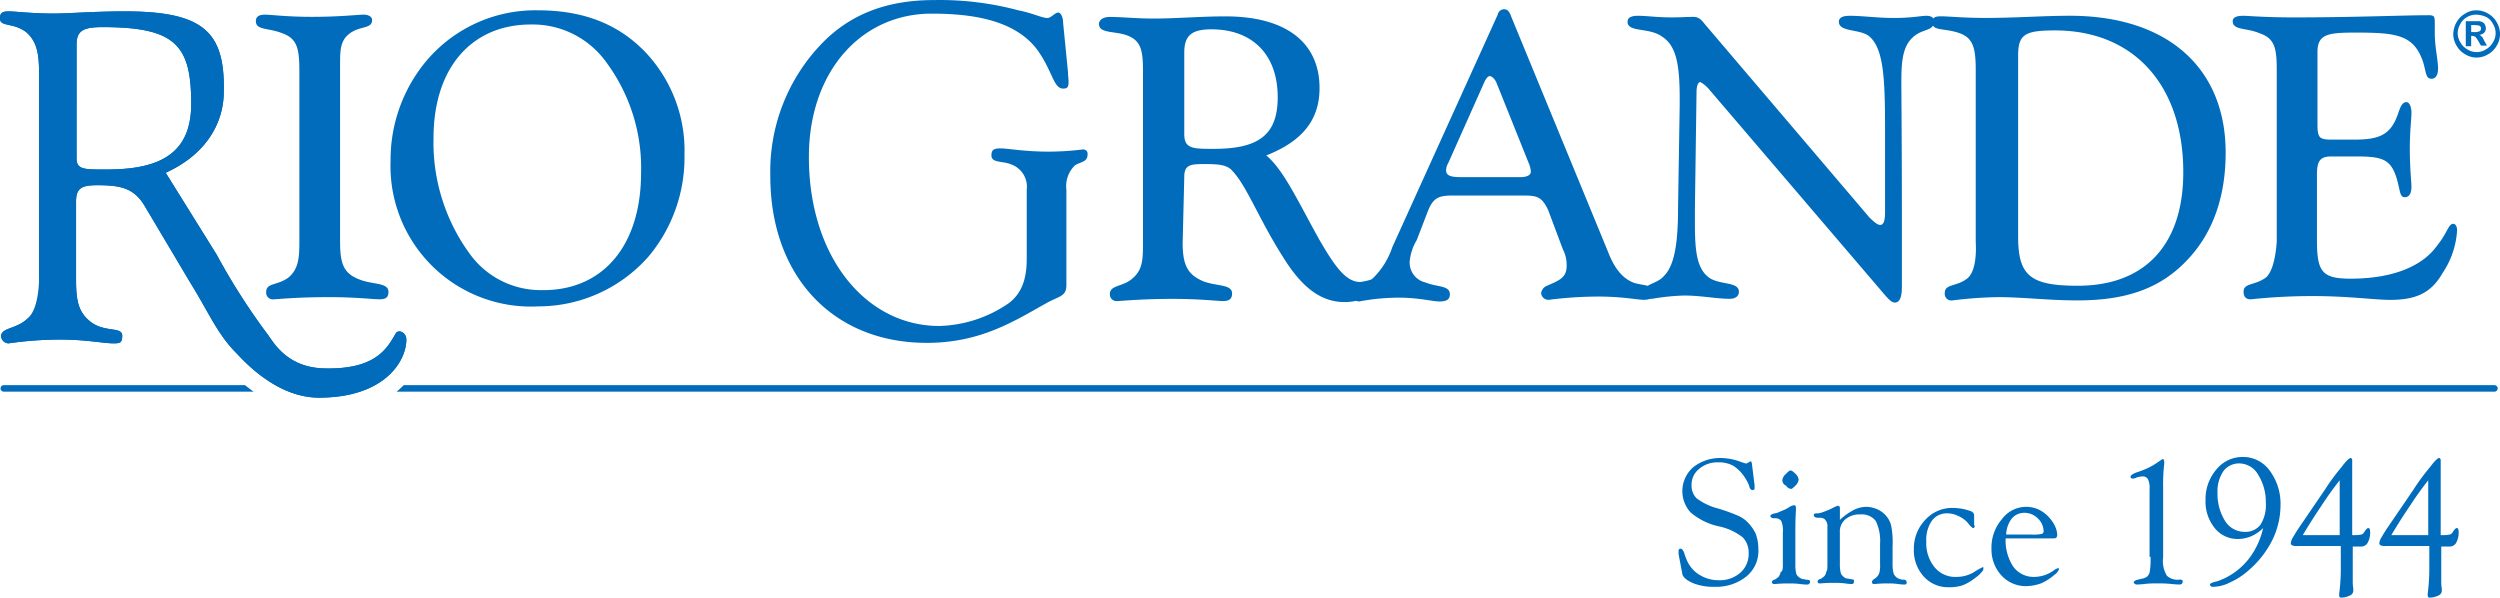
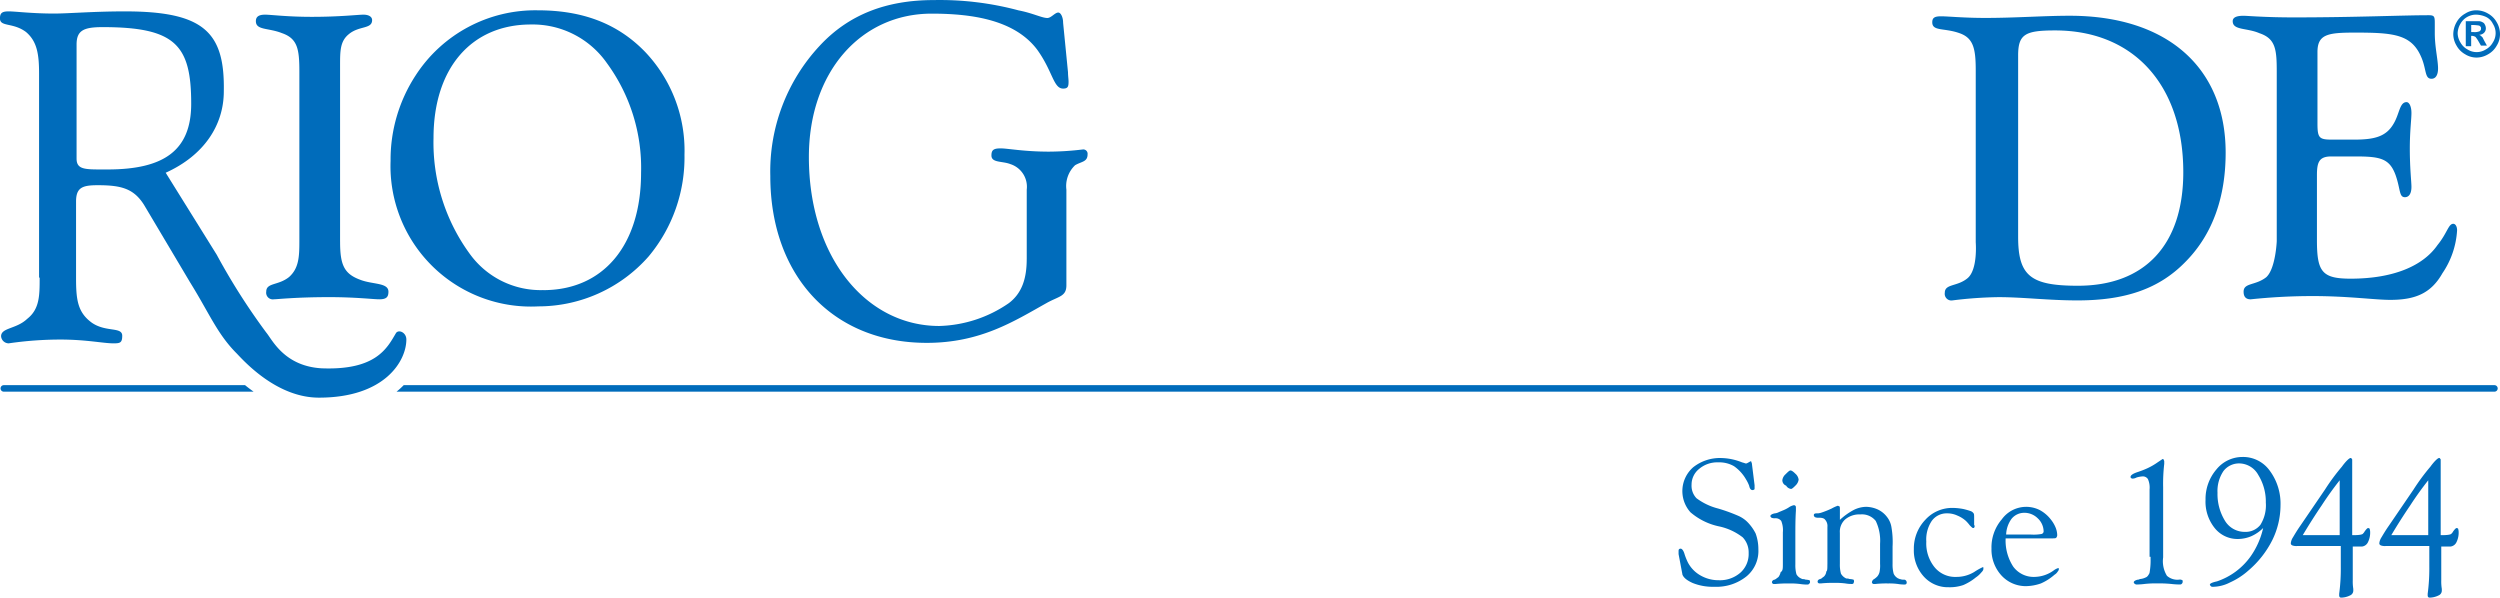
<svg xmlns="http://www.w3.org/2000/svg" width="244.125" height="58.353">
  <defs>
    <style>
            .cls-1,.cls-2{fill:#006cbb}.cls-1{fill-rule:evenodd}
        </style>
  </defs>
  <g id="Group_173" data-name="Group 173" transform="translate(-46.422 -85.32)">
    <path id="Path_154" data-name="Path 154" class="cls-1" d="M245.59 86.148a2.231 2.231 0 0 1 1.113.319 2.16 2.16 0 0 1 .849.849 2.275 2.275 0 0 1 .319 1.167 2.089 2.089 0 0 1-.319 1.113 2.168 2.168 0 0 1-.849.849 2.23 2.23 0 0 1-1.113.318 2.1 2.1 0 0 1-1.115-.318 2.173 2.173 0 0 1-.848-.849 2.219 2.219 0 0 1-.319-1.113 2.41 2.41 0 0 1 .319-1.167 2.164 2.164 0 0 1 .848-.849 1.967 1.967 0 0 1 1.115-.319zm0 .425a1.74 1.74 0 0 0-.9.213 1.722 1.722 0 0 0-.69.689 1.956 1.956 0 0 0-.265.9 1.787 1.787 0 0 0 .265.9 1.726 1.726 0 0 0 .69.69 1.665 1.665 0 0 0 1.8 0 1.733 1.733 0 0 0 .69-.69 1.667 1.667 0 0 0 0-1.8 1.448 1.448 0 0 0-.69-.689 2.476 2.476 0 0 0-.9-.213zm-1.061 3.077v-2.441h1.271a.768.768 0 0 1 .372.107.413.413 0 0 1 .212.212.759.759 0 0 1 .106.371.6.6 0 0 1-.159.425.672.672 0 0 1-.477.212c.054.054.106.054.159.107l.159.158.158.319.265.477h-.583l-.213-.371a3.319 3.319 0 0 0-.318-.477.749.749 0 0 0-.319-.106h-.106v1.007zm.531-1.38h.212a1.2 1.2 0 0 0 .531-.052c.054 0 .107-.054.159-.106s.054-.107.054-.213a.2.2 0 0 0-.054-.159c-.052-.052-.106-.106-.159-.106a4.133 4.133 0 0 0-.531-.052h-.212v.689z" transform="translate(42.676 .179)" />
    <g id="Group_173-2" data-name="Group 173" transform="translate(46.474 122.931)">
      <path id="Path_155" data-name="Path 155" class="cls-2" d="M70.343 116.231H46.784a.318.318 0 1 0 0 .636h24.393c-.277-.2-.557-.408-.834-.636z" transform="translate(-46.465 -116.231)" />
      <path id="Path_156" data-name="Path 156" class="cls-2" d="M283.108 116.231H78.946a7.85 7.85 0 0 1-.7.636h204.86a.318.318 0 1 0 0-.636z" transform="translate(-39.576 -116.231)" />
    </g>
    <path id="Path_157" data-name="Path 157" class="cls-1" d="m181.507 133.444-.371-1.963v-.265c0-.106 0-.159.052-.213a.2.2 0 0 1 .159-.052c.106 0 .265.159.371.53a6.255 6.255 0 0 0 .319.8 3.122 3.122 0 0 0 1.22 1.273 3.523 3.523 0 0 0 1.8.478 3.032 3.032 0 0 0 2.122-.743 2.441 2.441 0 0 0 .8-1.909 2.124 2.124 0 0 0-.584-1.539 5.7 5.7 0 0 0-2.281-1.061 6.253 6.253 0 0 1-2.814-1.38 3.093 3.093 0 0 1 .265-4.4 4.209 4.209 0 0 1 2.758-.9 5.732 5.732 0 0 1 2.016.425c.212.052.318.106.371.106.106 0 .159-.054.265-.106s.159-.106.212-.106a.052.052 0 0 1 .054.052c0 .054.052.106.052.159l.265 2.122v.265c0 .106 0 .159-.052.159a.2.2 0 0 1-.159.052c-.159 0-.265-.158-.319-.423a3.558 3.558 0 0 0-.318-.638 3.945 3.945 0 0 0-1.167-1.273 2.881 2.881 0 0 0-1.539-.371 2.722 2.722 0 0 0-1.857.636 1.961 1.961 0 0 0-.742 1.538 1.766 1.766 0 0 0 .477 1.326 6 6 0 0 0 2.122 1.009 16.694 16.694 0 0 1 1.91.689 2.955 2.955 0 0 1 .9.584 4.383 4.383 0 0 1 .849 1.167 4.46 4.46 0 0 1 .265 1.538 3.211 3.211 0 0 1-1.168 2.653 4.7 4.7 0 0 1-3.129 1.009 5.235 5.235 0 0 1-2.122-.371c-.583-.265-.9-.531-1.007-.849zm9.761-9.177a.922.922 0 0 1 .318-.584c.213-.212.372-.371.478-.371s.265.106.477.318a.921.921 0 0 1 .319.584.985.985 0 0 1-.265.531c-.213.212-.371.371-.478.371a.643.643 0 0 1-.477-.318.565.565 0 0 1-.371-.531zm.052 8.222v-3.129a2.417 2.417 0 0 0-.158-1.115.689.689 0 0 0-.584-.265.794.794 0 0 1-.371-.052c-.054-.054-.106-.106-.106-.159 0-.106.158-.212.423-.265a1 1 0 0 0 .372-.106c.106-.054.265-.106.371-.159a3.5 3.5 0 0 0 .636-.319 1.359 1.359 0 0 1 .477-.212.193.193 0 0 1 .159.054c.054.052.054.106.054.212v.265c-.054.849-.054 1.7-.054 2.6v2.653a3.344 3.344 0 0 0 .106.955.959.959 0 0 0 .478.425.321.321 0 0 0 .212.052c.106 0 .159.054.265.054a1.875 1.875 0 0 1 .319.054c.052.052.052.106.052.212 0 .054-.052.106-.106.159s-.106.052-.212.052a4.47 4.47 0 0 1-.636-.052 7.415 7.415 0 0 0-1.061-.054 11.879 11.879 0 0 0-1.38.054h-.106a.194.194 0 0 1-.159-.054.162.162 0 0 1-.054-.106.194.194 0 0 1 .054-.159.278.278 0 0 1 .212-.106.187.187 0 0 1 .107-.054c.106-.106.212-.158.265-.212a1.326 1.326 0 0 0 .212-.477c.212-.107.212-.372.212-.743zm4.35 0v-3.66a.9.9 0 0 0-.212-.69c-.106-.159-.319-.212-.636-.212a.778.778 0 0 1-.371-.054c-.054-.052-.106-.106-.106-.159s0-.158.052-.158c.054-.054.159-.054.319-.054h.052a2.257 2.257 0 0 0 .265-.054 8.958 8.958 0 0 0 1.061-.423 3.378 3.378 0 0 1 .584-.265c.052 0 .106.052.159.052.052.054.052.159.052.319v1.007a6.327 6.327 0 0 1 1.326-.955 2.8 2.8 0 0 1 1.22-.318 2.884 2.884 0 0 1 1.167.265 2.435 2.435 0 0 1 .9.742 2.153 2.153 0 0 1 .425 1.009 8.381 8.381 0 0 1 .106 1.856v1.7a3.333 3.333 0 0 0 .106.954.946.946 0 0 0 .372.425c.052.054.158.054.212.106.106 0 .159.054.319.054s.212 0 .265.054a.276.276 0 0 1 .106.212.194.194 0 0 1-.054.159c-.052.052-.106.052-.212.052a4.014 4.014 0 0 1-.584-.052 6.035 6.035 0 0 0-.955-.054 10.131 10.131 0 0 0-1.273.054h-.106a.194.194 0 0 1-.159-.054.162.162 0 0 1-.054-.106.386.386 0 0 1 .213-.319 1.92 1.92 0 0 0 .318-.265 1.061 1.061 0 0 0 .213-.423 3.1 3.1 0 0 0 .052-.8v-1.964a4.434 4.434 0 0 0-.423-2.228 1.717 1.717 0 0 0-1.486-.636 2.172 2.172 0 0 0-1.486.478 1.612 1.612 0 0 0-.531 1.326v3.024a3.333 3.333 0 0 0 .106.954 1.093 1.093 0 0 0 .425.425.319.319 0 0 0 .213.054c.106 0 .158.052.265.052a1.852 1.852 0 0 1 .318.054c.054.054.054.106.054.212 0 .054-.054.107-.054.159-.052.054-.106.054-.212.054a3.48 3.48 0 0 1-.584-.054 7.208 7.208 0 0 0-1.061-.052 10.807 10.807 0 0 0-1.326.052h-.106a.2.2 0 0 1-.159-.052.168.168 0 0 1-.052-.107.2.2 0 0 1 .052-.158.278.278 0 0 1 .213-.107.183.183 0 0 1 .106-.052c.106-.106.212-.159.265-.213a.788.788 0 0 0 .212-.477c.106-.054.106-.319.106-.69zm14.376-3.819c0 .106 0 .213-.052.213 0 .052-.054.052-.106.052s-.159-.106-.319-.265a3.636 3.636 0 0 0-.371-.425 2.876 2.876 0 0 0-.849-.531 2.307 2.307 0 0 0-1.007-.212 1.788 1.788 0 0 0-1.486.742 3.256 3.256 0 0 0-.53 2.016 3.7 3.7 0 0 0 .8 2.493 2.6 2.6 0 0 0 2.122.955 3.347 3.347 0 0 0 1.751-.477 5.95 5.95 0 0 1 .848-.478.052.052 0 0 1 .054.054v.106c0 .106-.054.212-.212.371a2.424 2.424 0 0 1-.531.478 5.047 5.047 0 0 1-1.22.742 4.059 4.059 0 0 1-1.432.212 3.168 3.168 0 0 1-2.441-1.061 3.786 3.786 0 0 1-.954-2.653 4.052 4.052 0 0 1 1.113-2.864 3.539 3.539 0 0 1 2.706-1.167 5.954 5.954 0 0 1 1.007.106 6.749 6.749 0 0 1 .742.213.561.561 0 0 1 .265.212c.054.054.054.212.054.425v.742zm3.077.9h2.387a4.422 4.422 0 0 0 1.061-.052.27.27 0 0 0 .212-.265 1.785 1.785 0 0 0-.583-1.274 1.843 1.843 0 0 0-1.326-.531 1.588 1.588 0 0 0-1.22.584 2.767 2.767 0 0 0-.531 1.538zm-.052.425a4.668 4.668 0 0 0 .742 2.706 2.469 2.469 0 0 0 2.068 1.007 3.272 3.272 0 0 0 1.963-.69 1.526 1.526 0 0 1 .319-.159h.106v.107a.4.4 0 0 1-.106.212.915.915 0 0 1-.319.319 5.073 5.073 0 0 1-1.326.848 4.588 4.588 0 0 1-1.484.265 3.22 3.22 0 0 1-2.387-1.061 3.747 3.747 0 0 1-.955-2.6 4.208 4.208 0 0 1 1.007-2.864 2.938 2.938 0 0 1 3.714-.9 3.427 3.427 0 0 1 1.061.9 3.178 3.178 0 0 1 .478.8 2.085 2.085 0 0 1 .158.742.4.4 0 0 1-.106.265c-.052.054-.212.054-.53.054h-4.4zm14.057 1.751v-6.578a2.033 2.033 0 0 0-.159-1.009.587.587 0 0 0-.531-.265 2.7 2.7 0 0 0-.583.107.765.765 0 0 1-.372.106.192.192 0 0 1-.158-.054c-.054-.052-.054-.052-.054-.106 0-.159.212-.319.69-.477a9.072 9.072 0 0 0 .955-.372 6.24 6.24 0 0 0 1.007-.583l.477-.319c.054 0 .054 0 .106.054 0 .052.054.106.054.159v.265a16.832 16.832 0 0 0-.106 2.28v6.846a2.739 2.739 0 0 0 .371 1.8 1.529 1.529 0 0 0 1.22.371.4.4 0 0 1 .265.054c.052 0 .052.052.052.158a.275.275 0 0 1-.106.213c-.052.052-.106.052-.212.052a7.292 7.292 0 0 1-.8-.052 12.357 12.357 0 0 0-1.38-.054 9.7 9.7 0 0 0-1.219.054 6.253 6.253 0 0 1-.69.052.4.4 0 0 1-.265-.052c-.054-.054-.106-.106-.106-.159 0-.106.158-.212.423-.265a.193.193 0 0 0 .159-.054 1.535 1.535 0 0 0 .584-.158c.159-.054.265-.213.371-.425a6.657 6.657 0 0 0 .106-1.38v-.212zm11.352-5.246a4.967 4.967 0 0 0-.742-2.758 2.146 2.146 0 0 0-1.8-1.115 1.917 1.917 0 0 0-1.592.742 3.486 3.486 0 0 0-.583 2.122 4.967 4.967 0 0 0 .742 2.758 2.242 2.242 0 0 0 1.91 1.061 1.842 1.842 0 0 0 1.538-.689 3.6 3.6 0 0 0 .531-2.122zm-.265 2.44a3.819 3.819 0 0 1-1.167.8 3.411 3.411 0 0 1-1.274.265 2.842 2.842 0 0 1-2.28-1.061 4.1 4.1 0 0 1-.9-2.758 4.428 4.428 0 0 1 1.06-2.97 3.269 3.269 0 0 1 2.547-1.22 3.2 3.2 0 0 1 2.653 1.326 5.4 5.4 0 0 1 1.061 3.395 7.762 7.762 0 0 1-.8 3.395 9.482 9.482 0 0 1-2.334 2.971 7.056 7.056 0 0 1-1.8 1.167 3.748 3.748 0 0 1-1.644.425c-.106 0-.159 0-.213-.054s-.106-.106-.106-.159c0-.106.213-.212.69-.318a6.629 6.629 0 0 0 3.289-2.441 7.761 7.761 0 0 0 1.22-2.758zm7.479 1.751h-4.137a1.169 1.169 0 0 1-.478-.054c-.106-.052-.159-.106-.159-.212a1.291 1.291 0 0 1 .213-.584c.159-.265.371-.636.742-1.167l2.387-3.5a20.191 20.191 0 0 1 1.645-2.228c.423-.584.742-.849.848-.849.054 0 .054 0 .106.054 0 .052.054.052.054.106v7.374h.106c.584 0 .9-.054.955-.159a.744.744 0 0 0 .159-.212c.158-.213.265-.319.318-.319a.194.194 0 0 1 .159.054 1.06 1.06 0 0 1 .054.265 2.1 2.1 0 0 1-.213 1.061.742.742 0 0 1-.583.423h-.9v3.29a4.619 4.619 0 0 0 .052.848v.159a.509.509 0 0 1-.318.477 2.005 2.005 0 0 1-.849.213.194.194 0 0 1-.159-.054.236.236 0 0 1-.052-.159v-.159a18.74 18.74 0 0 0 .158-2.651v-2.016zm0-1.061v-5.357a32.495 32.495 0 0 0-1.751 2.44 58.335 58.335 0 0 0-1.856 2.918zm8.647 1.061H250.2a1.165 1.165 0 0 1-.477-.054c-.107-.052-.159-.106-.159-.212a1.285 1.285 0 0 1 .212-.584c.159-.265.371-.636.743-1.167l2.386-3.5a20.507 20.507 0 0 1 1.645-2.228c.425-.584.742-.849.849-.849.052 0 .052 0 .106.054 0 .052.052.052.052.106v7.374h.107c.583 0 .9-.054.954-.159a.7.7 0 0 0 .159-.212c.159-.213.265-.319.319-.319a.192.192 0 0 1 .158.054 1.06 1.06 0 0 1 .054.265 2.114 2.114 0 0 1-.212 1.061.742.742 0 0 1-.584.423h-.9v3.29a4.516 4.516 0 0 0 .054.848v.159a.511.511 0 0 1-.319.477 2 2 0 0 1-.849.213.192.192 0 0 1-.158-.054.233.233 0 0 1-.054-.159v-.159a18.724 18.724 0 0 0 .159-2.651v-2.016zm0-1.061v-5.357a31.936 31.936 0 0 0-1.751 2.44 57.6 57.6 0 0 0-1.857 2.918z" transform="translate(29.199 7.947)" />
    <g id="Group_176" data-name="Group 176" transform="translate(46.422 85.32)">
      <path id="Path_158" data-name="Path 158" class="cls-1" d="M228.9 112.11c-1.061.849-2.229.531-2.229 1.432 0 .477.213.742.69.742a57.891 57.891 0 0 1 6.047-.318c3.5 0 6.048.371 7.586.371 2.44 0 3.979-.636 5.092-2.6a8.288 8.288 0 0 0 1.432-4.19c0-.372-.158-.638-.371-.638-.477 0-.583.9-1.538 2.07-1.432 2.068-4.35 3.289-8.488 3.289-2.811 0-3.289-.69-3.289-3.767v-6.311c0-1.22.159-1.857 1.38-1.857h2.44c2.387 0 3.289.213 3.873 1.857.477 1.38.318 2.122.9 2.122.371 0 .636-.318.636-1.007 0-.53-.159-1.751-.159-3.767 0-1.7.159-2.811.159-3.448s-.212-1.061-.477-1.061c-.69 0-.69 1.168-1.274 2.122-.742 1.274-1.909 1.539-3.872 1.539h-2.122c-1.273 0-1.432-.159-1.432-1.592v-6.949c0-1.751 1.007-1.91 3.66-1.91 3.766 0 5.517.159 6.472 2.387.531 1.22.319 2.122 1.007 2.122.372 0 .636-.319.636-1.009 0-.848-.318-2.068-.318-3.447v-.849c0-.742 0-.9-.584-.9-2.652 0-7.108.212-13.209.212-2.811 0-4.508-.159-4.88-.159-.689 0-1.06.159-1.06.531 0 .9 1.379.638 2.6 1.168 1.592.53 1.7 1.592 1.7 3.766v16.551s-.108 2.649-1.008 3.498z" transform="translate(-7.583 -85.055)" />
      <path id="Path_159" data-name="Path 159" class="cls-1" d="M204.947 112.206c-1.009.849-2.228.531-2.228 1.432a.649.649 0 0 0 .742.743 39.942 39.942 0 0 1 4.509-.319c2.387 0 4.88.319 7.692.319 4.562 0 7.956-1.061 10.609-3.819 2.6-2.653 3.873-6.26 3.873-10.61 0-8.275-5.676-13.368-15.225-13.368-2.545 0-5.252.213-8.275.213-2.068 0-3.608-.159-4.3-.159-.638 0-.849.159-.849.584 0 .9 1.167.531 2.653 1.061 1.379.477 1.592 1.538 1.592 3.66v16.763s.215 2.652-.793 3.5zm4.933-4.031V90.457c0-2.068.69-2.44 3.608-2.44 7.692 0 12.519 5.357 12.519 13.845 0 7.108-3.766 11.087-10.291 11.087-4.615 0-5.836-.955-5.836-4.775z" transform="translate(-12.809 -85.046)" />
-       <path id="Path_160" data-name="Path 160" class="cls-1" d="m184.891 93.64 16.869 19.733c.636.743 1.009 1.22 1.38 1.22.477 0 .689-.531.689-1.538v-6.047c0-8.011-.052-12.679-.052-14 0-2.387.212-3.819 1.592-4.669.848-.477 1.592-.371 1.592-1.22 0-.318-.213-.531-.743-.531-.477 0-1.432.213-3.182.213-1.592 0-3.077-.213-4.3-.213-.742 0-1.061.213-1.061.584 0 1.007 1.963.69 2.918 1.38 1.432 1.167 1.592 3.978 1.592 9.071v8.169c0 .848-.159 1.22-.477 1.22-.213 0-.53-.213-1.061-.743L184.838 87.7c-.477-.531-.689-1.007-1.379-1.007-.53 0-1.22.052-2.122.052-1.432 0-2.44-.159-3.289-.159-.69 0-1.007.213-1.007.584 0 1.061 2.068.531 3.341 1.432 1.432.9 1.751 2.758 1.751 6.1v.583l-.159 9.92c0 3.5-.318 5.73-1.379 6.791-.743.848-1.91.69-1.91 1.592a.675.675 0 0 0 .742.636 22.2 22.2 0 0 1 3.131-.319c1.7 0 3.129.319 4.456.319.636 0 .9-.319.9-.69 0-1.007-1.857-.636-2.918-1.379-1.219-.9-1.379-2.653-1.379-5.411v-1.274l.159-11.4c0-.636.158-1.009.371-1.009a2.881 2.881 0 0 1 .742.584z" transform="translate(-18.11 -85.046)" />
-       <path id="Path_161" data-name="Path 161" class="cls-1" d="M170.426 86.645c-.212-.478-.371-.584-.69-.584a.651.651 0 0 0-.583.531l-10.291 22.7a7.572 7.572 0 0 1-2.228 3.342c-.849.531-1.7.531-1.7 1.273a.7.7 0 0 0 .689.69 20.865 20.865 0 0 1 3.873-.371c1.963 0 3.289.371 3.979.371s1.007-.213 1.007-.69c0-.9-1.22-.69-2.387-1.167a1.989 1.989 0 0 1-1.538-2.068 5 5 0 0 1 .69-2.07l1.061-2.758c.531-1.379 1.061-1.592 2.493-1.592h6.737c1.379 0 1.909.054 2.545 1.432l1.432 3.819a3.4 3.4 0 0 1 .372 1.592c0 1.168-.69 1.433-1.91 1.964a.887.887 0 0 0-.583.742.709.709 0 0 0 .742.636 38.564 38.564 0 0 1 4.88-.319c2.281 0 3.819.319 4.4.319.742 0 1.06-.319 1.06-.742 0-.69-1.007-.636-1.963-.9-1.061-.372-1.909-1.274-2.6-3.077l-9.5-23.076zm-1.379 6.631 3.129 7.8a2.387 2.387 0 0 1 .212.849c0 .319-.371.531-1.007.531h-5.889c-.9 0-1.379-.159-1.379-.636a1.46 1.46 0 0 1 .212-.743l3.5-7.85c.159-.371.371-.636.531-.636.212 0 .531.265.69.69z" transform="translate(-22.901 -85.159)" />
-       <path id="Path_162" data-name="Path 162" class="cls-1" d="M142.949 102.33c0-1.167.531-1.273 1.909-1.273 1.433 0 2.281.052 2.812.689 1.432 1.539 2.547 4.669 4.986 8.488 1.751 2.812 3.608 4.3 5.941 4.3 1.963 0 3.342-1.06 3.342-1.909a.43.43 0 0 0-.478-.371 6.889 6.889 0 0 1-1.325.318c-1.38 0-2.441-1.432-4.032-4.19-2.122-3.819-3.448-6.737-5.146-8.169 3.5-1.379 5.2-3.448 5.2-6.578 0-4.456-3.289-7-9.178-7-2.44 0-4.827.212-7 .212-1.75 0-3.183-.158-4.3-.158-.69 0-1.061.318-1.061.689 0 .9 1.38.69 2.6 1.061 1.592.531 1.7 1.592 1.7 3.767v16.5c0 1.538 0 2.653-1.007 3.5-.9.849-2.228.636-2.228 1.539a.655.655 0 0 0 .742.689c.371 0 2.228-.212 5.411-.212 2.653 0 4.35.212 4.88.212.636 0 .9-.212.9-.742 0-.9-1.432-.69-2.758-1.167-1.538-.636-2.068-1.539-2.068-3.767zm0-4.19v-7.958c0-1.7.742-2.281 2.653-2.281 3.979 0 6.472 2.441 6.472 6.631 0 3.767-1.963 5.04-6.26 5.04-2.016 0-2.864 0-2.864-1.432z" transform="translate(-27.305 -85.036)" />
      <path id="Path_163" data-name="Path 163" class="cls-1" d="M133.281 110.624c0 1.91-.477 3.342-1.75 4.3a12.494 12.494 0 0 1-6.791 2.228c-7.161 0-12.731-6.737-12.731-16.5 0-8.329 5.092-14 11.989-14 4.031 0 8.116.636 10.291 3.5 1.538 2.121 1.592 3.819 2.547 3.819.477 0 .531-.213.531-.69 0-.213-.054-.584-.054-.9l-.477-4.828c0-.531-.213-1.007-.478-1.007-.318 0-.69.531-1.061.531-.53 0-1.432-.478-2.811-.743a29.773 29.773 0 0 0-8.276-1.007c-4.667 0-8.329 1.432-11.139 4.456a17.979 17.979 0 0 0-4.828 12.732c0 9.761 6.1 16.285 15.278 16.285 5.253 0 8.542-2.122 11.671-3.872 1.22-.69 1.963-.638 1.963-1.751v-9.336a2.813 2.813 0 0 1 .849-2.387c.636-.371 1.219-.319 1.219-1.061a.421.421 0 0 0-.477-.477 28.27 28.27 0 0 1-3.289.212c-2.441 0-4.031-.319-4.721-.319s-.9.159-.9.69c0 .742 1.061.531 1.857.849a2.322 2.322 0 0 1 1.59 2.493v6.789z" transform="translate(-33.022 -85.32)" />
      <g id="Group_175" data-name="Group 175" transform="translate(0 1.007)">
        <path id="Path_164" data-name="Path 164" class="cls-1" d="M92.144 86.148a13.917 13.917 0 0 0-11.935 6.366 15.033 15.033 0 0 0-2.441 8.329A13.719 13.719 0 0 0 92.2 115.059a14.342 14.342 0 0 0 10.768-4.88 15.063 15.063 0 0 0 3.5-9.92 13.979 13.979 0 0 0-3.819-10.025c-2.706-2.812-6.154-4.086-10.5-4.086zm.531 27.32a8.535 8.535 0 0 1-7.108-3.448 18.409 18.409 0 0 1-3.606-11.4c0-6.9 3.766-11.087 9.5-11.087a8.848 8.848 0 0 1 7.426 3.766 17.31 17.31 0 0 1 3.342 10.716c0 7.108-3.714 11.458-9.549 11.458z" transform="translate(-39.628 -86.148)" />
        <path id="Path_165" data-name="Path 165" class="cls-1" d="M75.179 108.671V91.483c0-1.432 0-2.386.848-3.076 1.009-.849 2.281-.478 2.281-1.38 0-.318-.318-.53-.848-.53s-2.281.213-5.04.213c-2.441 0-3.979-.213-4.563-.213-.636 0-.9.213-.9.636 0 .9 1.22.638 2.547 1.168 1.538.53 1.7 1.592 1.7 3.766v16.551c0 1.538-.054 2.651-1.007 3.5-1.061.849-2.228.531-2.228 1.432a.649.649 0 0 0 .742.742c.319 0 2.122-.212 5.411-.212 2.6 0 4.3.212 4.88.212.69 0 .9-.212.9-.742 0-.9-1.538-.69-2.758-1.167-1.592-.584-1.963-1.486-1.963-3.714z" transform="translate(-41.971 -86.072)" />
        <g id="Group_174" data-name="Group 174" transform="translate(0 .107)">
          <path id="Path_166" data-name="Path 166" class="cls-2" d="M50.294 112.229c0 1.75 0 3.076-1.219 4.031-1.061 1.007-2.547.849-2.547 1.7a.751.751 0 0 0 .742.69 35.071 35.071 0 0 1 5.04-.371c2.547 0 4.19.371 5.2.371.636 0 .848-.054.848-.742 0-.9-1.592-.319-2.97-1.274-1.38-1.007-1.539-2.228-1.539-4.35V104.8c0-1.38.638-1.592 2.122-1.592 2.281 0 3.5.319 4.509 1.909l4.509 7.586c1.909 3.077 2.653 5.04 4.562 6.949.849.9 3.979 4.3 8.011 4.3 6.472 0 8.54-3.608 8.54-5.676 0-.69-.743-1.009-1.009-.636-.848 1.432-1.909 3.66-7.266 3.447-3.661-.212-4.828-2.811-5.411-3.5A63.258 63.258 0 0 1 67.587 110l-4.986-8.01c3.766-1.7 5.676-4.667 5.676-7.956.106-5.783-1.963-7.8-9.655-7.8-3.077 0-5.517.212-6.9.212-2.228 0-3.766-.212-4.456-.212-.636 0-.848.158-.848.689 0 .849 1.273.372 2.545 1.326 1.061.9 1.274 2.122 1.274 4.032v19.946zM53.9 89.471c0-1.379.69-1.7 2.547-1.7 7.108 0 8.646 1.751 8.646 7.479 0 4.563-2.653 6.42-8.169 6.42h-.477c-1.751 0-2.547 0-2.547-1.061V89.471z" transform="translate(-46.422 -86.236)" />
-           <path id="Path_167" data-name="Path 167" class="cls-1" d="M49.075 116.261c-1.061 1.007-2.547.849-2.547 1.7a.751.751 0 0 0 .742.69 35.071 35.071 0 0 1 5.04-.371c2.547 0 4.19.371 5.2.371.636 0 .848-.054.848-.742 0-.9-1.592-.319-2.97-1.274-1.38-1.007-1.539-2.228-1.539-4.35V104.8c0-1.38.638-1.592 2.122-1.592 2.281 0 3.5.319 4.509 1.909l4.509 7.586c1.909 3.077 2.653 5.04 4.562 6.949.849.9 3.979 4.3 8.011 4.3 6.472 0 8.54-3.608 8.54-5.676 0-.69-.743-1.009-1.009-.636-.848 1.432-1.909 3.66-7.266 3.447-3.661-.212-4.828-2.811-5.411-3.5A63.258 63.258 0 0 1 67.587 110l-4.986-8.01c3.766-1.7 5.676-4.667 5.676-7.956.106-5.783-1.963-7.8-9.655-7.8-3.077 0-5.517.212-6.9.212-2.228 0-3.766-.212-4.456-.212-.636 0-.848.158-.848.689 0 .849 1.273.372 2.545 1.326 1.061.9 1.274 2.122 1.274 4.032v19.946s.057 3.078-1.162 4.034zm4.825-26.79c0-1.379.69-1.7 2.547-1.7 7.108 0 8.646 1.751 8.646 7.479 0 4.563-2.653 6.42-8.169 6.42h-.477c-1.751 0-2.547 0-2.547-1.061V89.471z" transform="translate(-46.422 -86.236)" />
        </g>
      </g>
    </g>
  </g>
</svg>